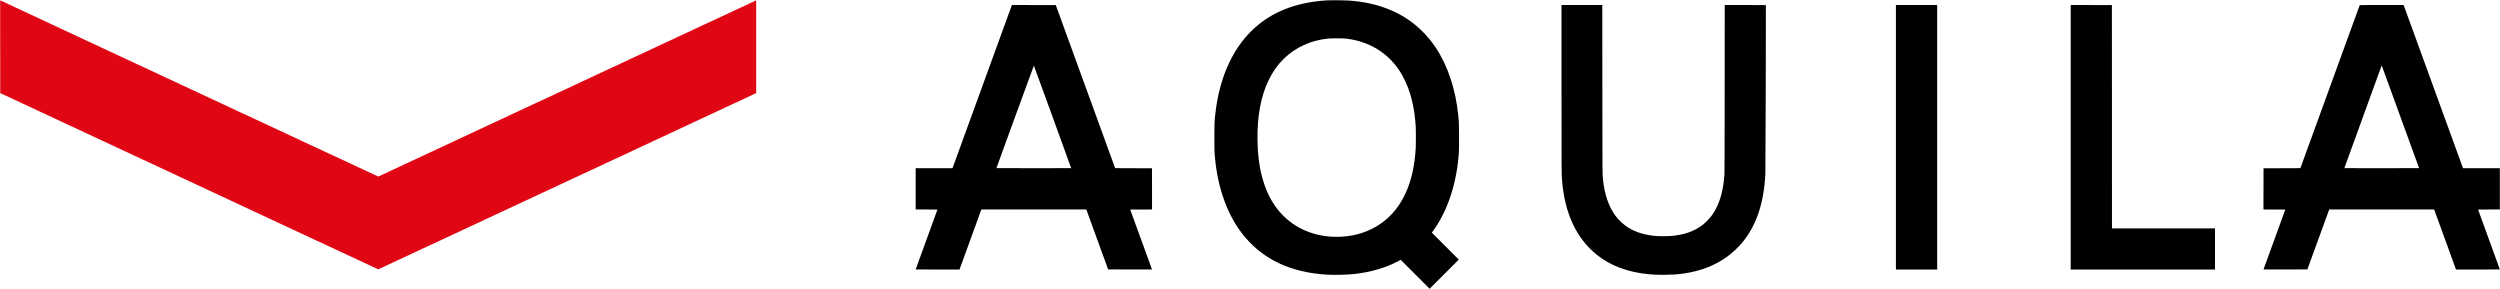
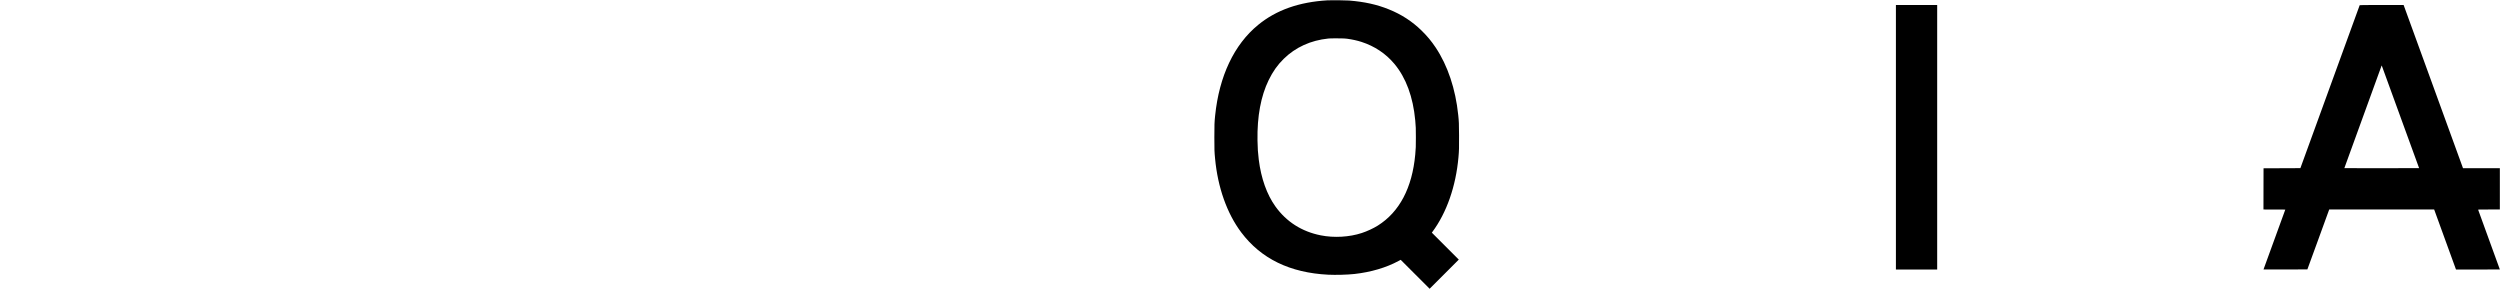
<svg xmlns="http://www.w3.org/2000/svg" version="1.0" width="15991pt" height="1847pt" viewBox="0 0 15991 1847" preserveAspectRatio="xMidYMid meet">
  <g transform="translate(0,1847) scale(0.1,-0.1)" fill="#000000" stroke="none">
    <path d="M84930 18450 c-1830 -105 -3291 -620 -4455 -1573 -1535 -1257 -2490 -3272 -2750 -5797 -45 -439 -50 -578 -50 -1395 0 -812 3 -906 46 -1360 172 -1843 761 -3506 1672 -4717 1267 -1686 3116 -2586 5567 -2709 474 -24 1233 -3 1675 46 1053 117 2038 408 2824 834 l135 72 925 -925 926 -926 933 933 932 932 -862 862 -862 862 32 43 c916 1233 1505 2919 1671 4778 38 425 43 612 38 1405 -4 774 -9 875 -53 1300 -172 1667 -672 3161 -1446 4320 -273 407 -538 727 -899 1080 -602 589 -1290 1035 -2100 1360 -767 309 -1548 481 -2539 561 -230 18 -1119 27 -1360 14z m1237 -2458 c332 -45 638 -112 921 -203 837 -271 1553 -748 2098 -1399 749 -895 1199 -2115 1339 -3625 36 -391 40 -507 40 -1090 0 -583 -4 -699 -40 -1090 -197 -2134 -1011 -3677 -2397 -4546 -282 -177 -682 -362 -1023 -474 -800 -262 -1777 -318 -2625 -149 -1212 241 -2194 866 -2897 1845 -549 765 -918 1798 -1067 2992 -53 420 -74 735 -82 1237 -26 1535 215 2830 715 3856 271 554 564 968 963 1360 753 740 1727 1183 2853 1299 93 10 258 13 585 11 398 -3 475 -6 617 -24z" />
-     <path fill="#e00614" d="M12 15482 l3 -2967 12088 -5636 12089 -5637 12089 5636 12089 5637 0 2968 0 2968 -22 -12 c-54 -29 -24144 -11261 -24153 -11262 -6 0 -5408 2517 -12005 5593 -6597 3076 -12037 5613 -12088 5636 l-92 43 2 -2967z" />
-     <path d="M62826 12930 l-1900 -5220 -1178 0 -1178 0 0 -1320 0 -1320 696 0 c658 0 696 -1 691 -17 -2 -10 -315 -872 -696 -1917 -380 -1044 -691 -1900 -691 -1902 0 -2 631 -4 1403 -4 l1402 0 665 1828 c365 1005 680 1869 698 1920 l34 92 3357 0 3356 0 695 -1911 c382 -1051 698 -1915 701 -1920 3 -5 562 -8 1405 -7 l1401 3 -697 1915 -697 1915 698 3 699 2 -2 1318 -3 1317 -1178 5 -1179 5 -1898 5215 -1898 5215 -1403 2 -1404 3 -1899 -5220z m4503 -1939 c656 -1800 1190 -3275 1188 -3277 -2 -2 -1079 -3 -2393 -2 l-2390 3 1195 3283 c657 1805 1198 3279 1202 3275 4 -5 543 -1481 1198 -3282z" />
-     <path d="M99880 12828 c0 -5340 1 -5471 35 -5898 170 -2101 914 -3698 2210 -4746 883 -714 2013 -1135 3375 -1258 332 -30 586 -39 1019 -33 506 7 762 25 1171 82 1103 157 2063 533 2835 1113 291 218 647 550 870 812 936 1100 1433 2551 1525 4460 11 210 43 10766 33 10783 -2 4 -596 7 -1318 7 l-1315 0 -3 -5352 c-3 -3935 -7 -5390 -15 -5493 -44 -535 -100 -897 -192 -1254 -153 -587 -384 -1071 -704 -1476 -104 -131 -334 -361 -464 -464 -553 -436 -1252 -680 -2122 -741 -188 -13 -656 -13 -835 0 -735 54 -1335 231 -1835 542 -280 174 -596 461 -790 718 -442 585 -718 1360 -820 2308 -46 428 -44 103 -47 5840 l-3 5372 -1305 0 -1305 0 0 -5322z" />
+     <path fill="#e00614" d="M12 15482 c-54 -29 -24144 -11261 -24153 -11262 -6 0 -5408 2517 -12005 5593 -6597 3076 -12037 5613 -12088 5636 l-92 43 2 -2967z" />
    <path d="M121270 9690 l0 -8460 1320 0 1320 0 0 8460 0 8460 -1320 0 -1320 0 0 -8460z" />
-     <path d="M132450 9690 l0 -8460 4615 0 4615 0 0 1315 0 1315 -3295 0 -3295 0 -2 7143 -3 7142 -1317 3 -1318 2 0 -8460z" />
    <path d="M150935 18138 c-3 -7 -857 -2355 -1899 -5218 l-1894 -5205 -1179 -5 -1178 -5 -3 -1317 -2 -1318 699 -2 698 -3 -697 -1915 -697 -1915 1401 -3 c835 -1 1402 2 1405 7 3 5 319 869 701 1920 l695 1911 3356 0 3357 0 34 -92 c19 -51 333 -915 698 -1920 l665 -1828 1403 0 c771 0 1402 2 1402 4 0 2 -311 858 -691 1902 -381 1045 -694 1907 -696 1916 -5 17 33 18 691 18 l696 0 0 1320 0 1320 -1178 0 -1178 0 -1899 5220 -1900 5220 -1403 0 c-1113 0 -1404 -3 -1407 -12z m2608 -7148 l1193 -3275 -2390 -3 c-1314 -1 -2391 0 -2393 2 -3 2 2335 6436 2377 6541 7 17 14 26 17 20 2 -5 540 -1484 1196 -3285z" />
  </g>
</svg>